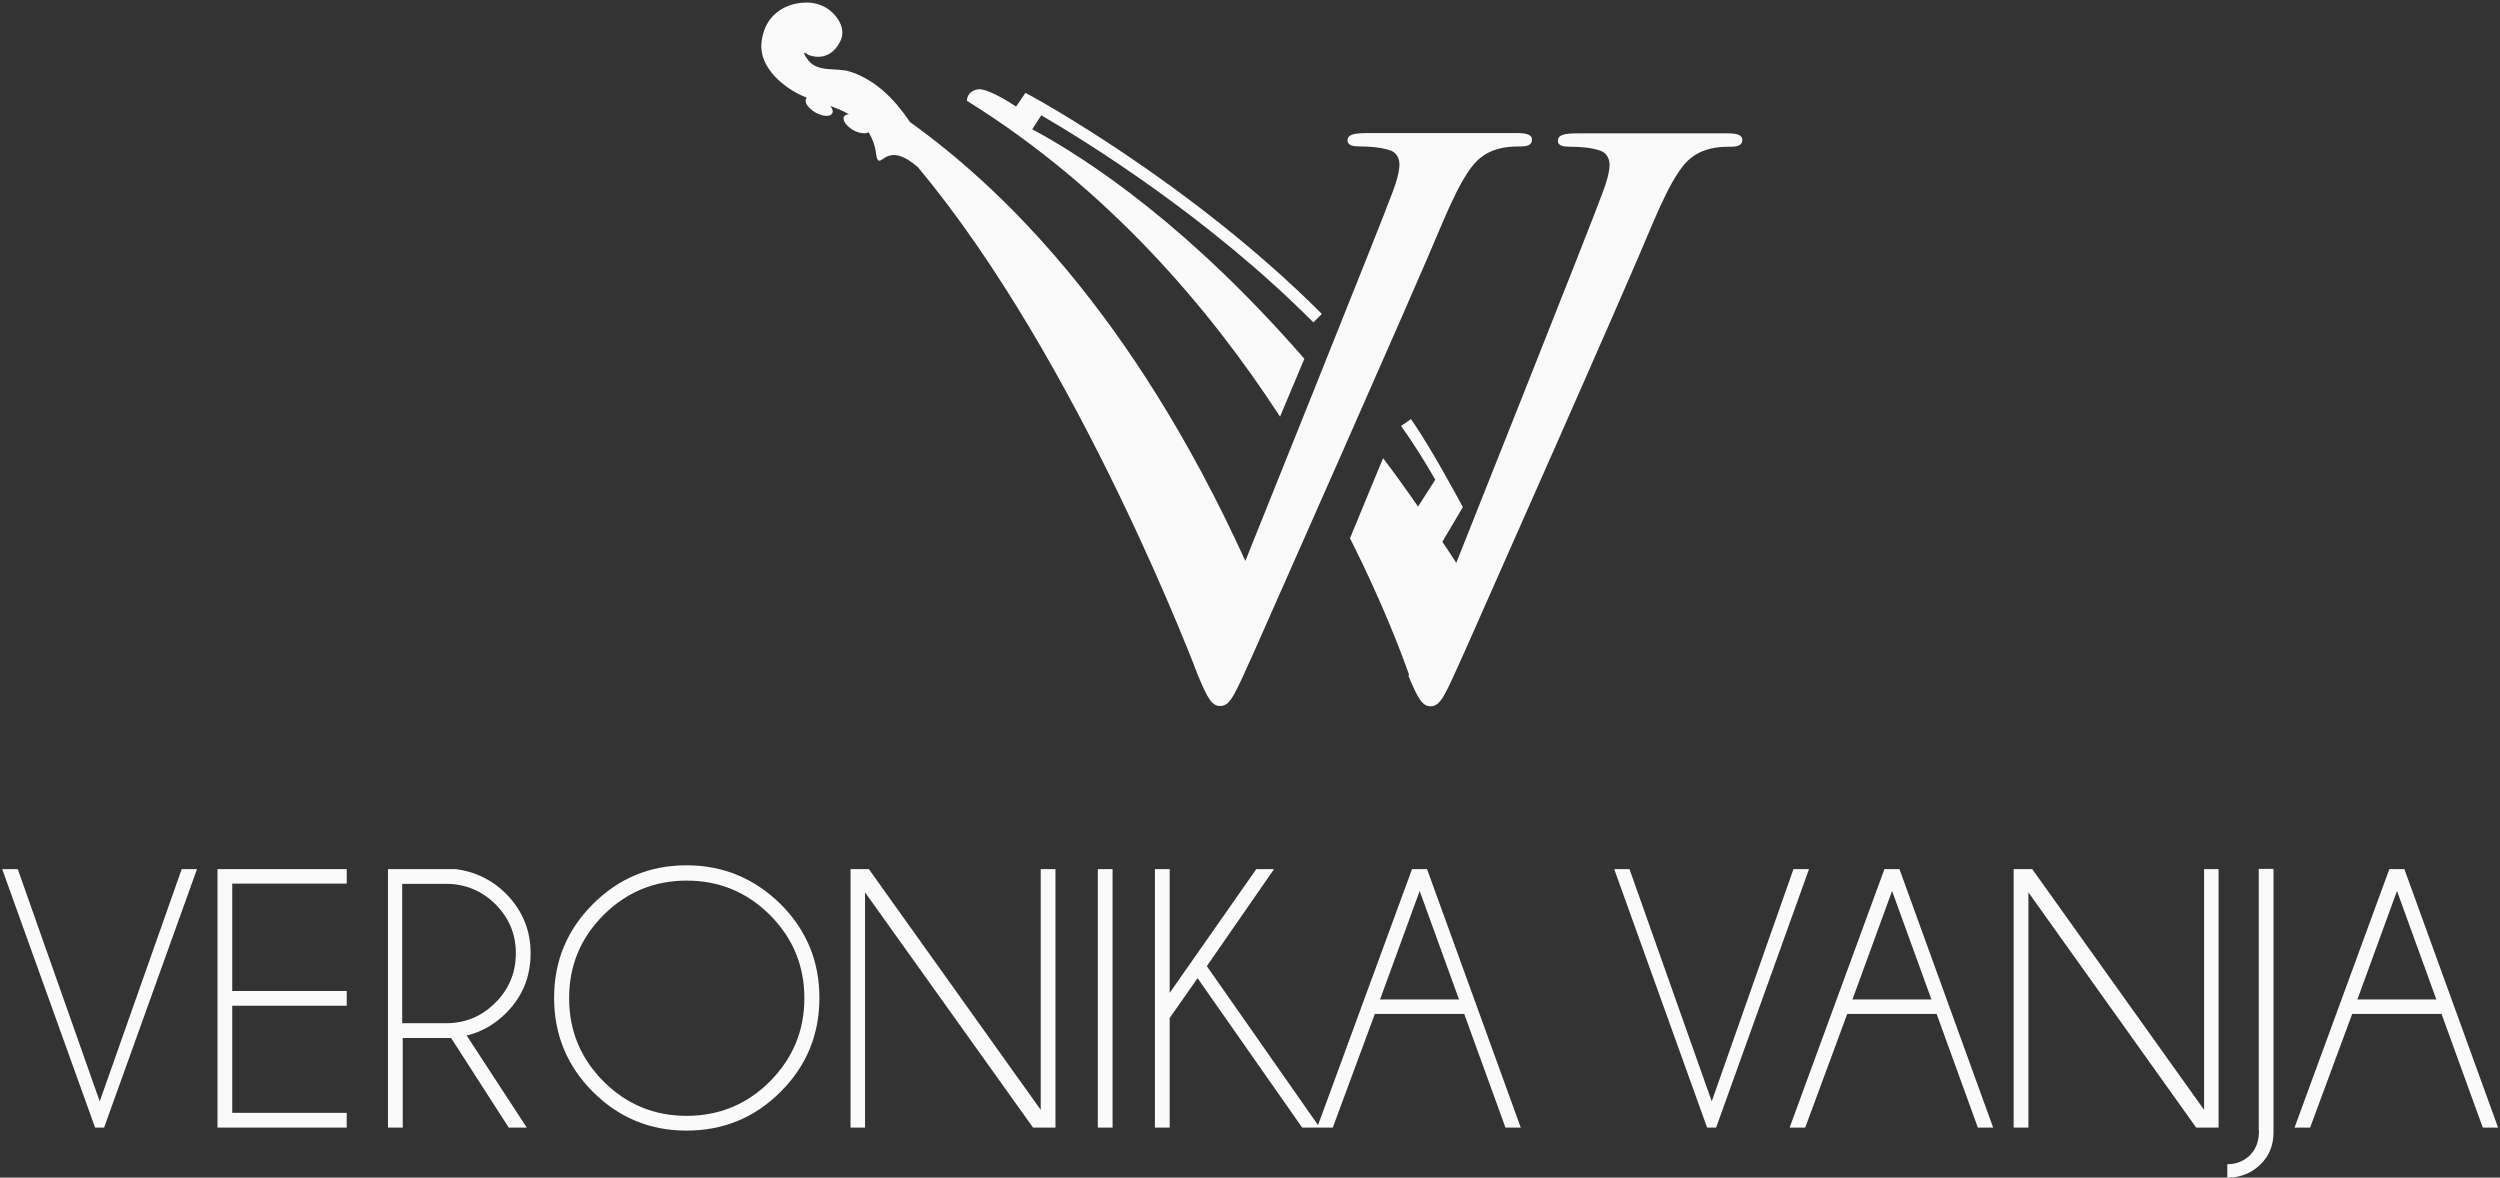
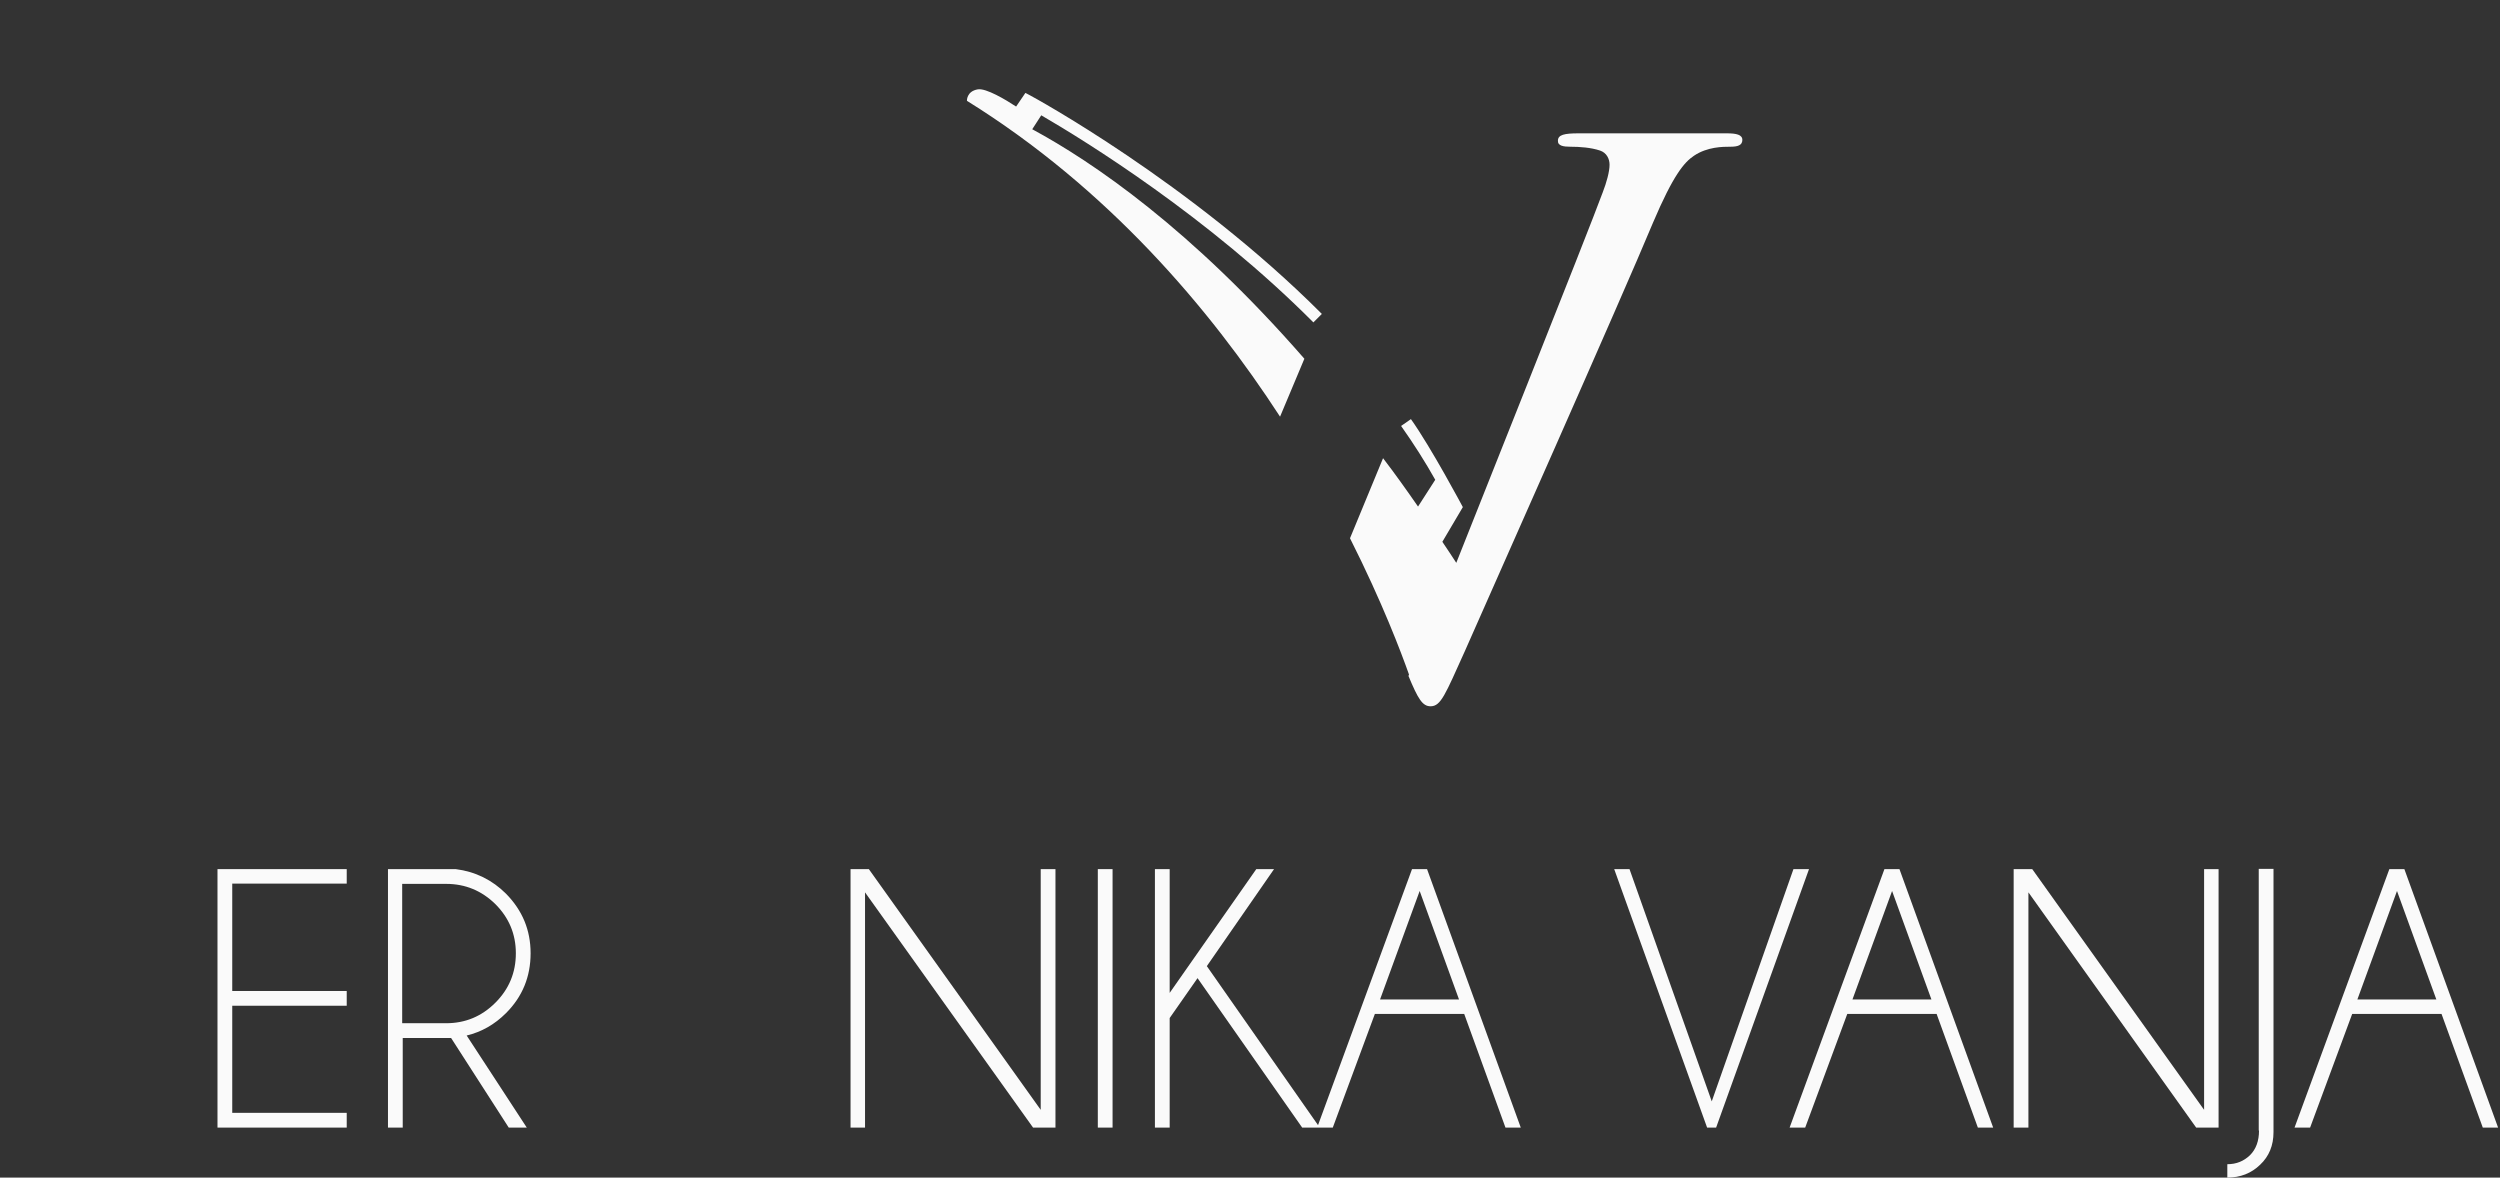
<svg xmlns="http://www.w3.org/2000/svg" width="915" height="431" viewBox="0 0 915 431" fill="none">
  <rect x="0" y="0" width="915" height="431" fill="#333333" stroke="none" />
  <path d="M574.7 53.7C578.2 53.7 582.3 54 585.6 55.1C588 55.9 589.1 58.1 589.1 60.3C589.1 62.8 588 66.8 586.6 70.4C581.8 83.6 536.1 198.1 533 206C531.3 203.4 529.6 200.8 527.9 198.3L535.4 185.6C535.4 185.6 523.8 163.8 516.4 153.4L512.8 155.9C517.4 162.4 521.6 169 525.3 175.6L519 185.4C514.7 179.2 510.5 173.3 506.2 167.7L494.1 197C506 220.6 512.9 239 515.7 246.9L515.5 247.4C519 255.8 520.6 258.5 523.6 258.5C527.4 258.5 529 254.1 536.1 238.4C542.1 224.8 594.4 107.1 605 81.5C612.4 64.1 616.4 59.4 620 57C624.9 53.7 630.6 53.7 633.3 53.7C636 53.7 637.7 53.2 637.7 51.2C637.7 49.3 635.5 48.8 632 48.8C623.8 48.8 591.4 48.8 577.8 48.8C572.6 48.8 570.2 49.3 570.2 51.5C570.1 53.4 572.3 53.7 574.7 53.7Z" fill="#FAFAFA" />
  <path d="M468.5 152.5L477.4 131.3C435.9 83.7 400 59.3 377.8 47.3L381.1 42.2C397.1 51.5 442.2 79.3 480.7 118L483.8 114.9C435.7 66.7 377.6 35.2 377 34.9L375.3 34L371.9 39C368.1 36.5 360.9 32.2 357.9 32.7C353.7 33.4 353.9 36.9 353.9 36.9C405.4 68.9 442.7 112.8 468.5 152.5Z" fill="#FAFAFA" />
-   <path d="M317.9 48.4C319.2 50.5 320.2 53 320.6 56C320.6 56 320.8 59.5 322.3 58.7C323.9 58 327 53.6 335.6 60.9C335.6 60.9 335.6 60.9 335.7 60.9C395.2 131.9 438.5 247.3 438.5 247.3C442 255.7 443.6 258.4 446.6 258.4C450.4 258.4 452 254 459.1 238.3C463.8 227.6 517.5 106.7 528 81.4C535.4 64 539.4 59.3 543 56.9C547.9 53.6 553.6 53.6 556.3 53.6C559 53.6 560.7 53.1 560.7 51.1C560.7 49.2 558.5 48.7 555 48.7C546.8 48.7 514.4 48.7 500.8 48.7C495.6 48.7 493.2 49.2 493.2 51.4C493.2 53.3 495.4 53.6 497.8 53.6C501.3 53.6 505.4 53.9 508.7 55C511.2 55.8 512.2 58 512.2 60.2C512.2 62.7 511.1 66.7 509.7 70.3C506.3 79.8 455.8 205.3 455.8 205.3C414 113.6 365.3 67.8 333.1 44.7C331.8 42.8 329.9 40.3 329.7 40.1C326.2 35.6 322 31.6 317 28.8C314.9 27.6 312.6 26.6 310.3 26C305.6 24.8 299.1 26.5 295.7 21.9C292.5 17.5 295.9 20.1 295.9 20.1C295.9 20.1 303.3 23.5 307.5 15.2C309.6 11.1 307.2 6.7 304 4C301.2 1.7 297.5 0.6 293.8 1C293.8 1 280.4 1.2 278.7 15.5C278.7 15.6 278.7 15.7 278.7 15.8C277.8 24.8 287.1 32.5 294.9 35.6C295 35.7 295.2 35.7 295.3 35.8C295.2 35.9 295.1 36 295 36.2C294.3 37.5 295.9 39.7 298.5 41.2C301.2 42.7 303.9 42.8 304.6 41.5C305 40.8 304.7 39.8 303.9 38.8C306.2 39.6 308.6 40.6 310.7 41.8C309.9 41.9 309.2 42.1 308.9 42.7C308.2 44 309.8 46.2 312.4 47.7C314.5 48.8 316.8 49.1 317.9 48.4Z" fill="#FAFAFA" />
-   <path d="M36.5 403.1L6.5 318.1H0.8L34.8 412.7H38.1L72.1 318.1H66.5L36.5 403.1Z" fill="#FAFAFA" />
-   <path d="M79.6 412.7H126.9V407.3H85V368.1H126.9V362.7H85V323.4H126.9V318.1H79.6V412.7Z" fill="#FAFAFA" />
+   <path d="M79.6 412.7H126.9V407.3H85V368.1H126.9V362.7H85V323.4H126.9V318.1H79.6Z" fill="#FAFAFA" />
  <path d="M194.2 348.9C194.2 340.4 191.2 333.2 185.2 327.1C180.2 322.1 174 319 166.8 318.1H142V412.7H147.4V379.9H165.1L186.2 412.7H192.8L170.8 379C176.2 377.7 181 375 185.2 370.8C191.2 364.8 194.2 357.5 194.2 348.9ZM163.3 374.5H147.2V323.5H163.3C170.3 323.5 176.3 326 181.3 330.9C186.3 335.9 188.8 341.9 188.8 348.9C188.8 356 186.3 362 181.3 367C176.3 372 170.3 374.5 163.3 374.5Z" fill="#FAFAFA" />
-   <path d="M251.3 316.7C237.9 316.7 226.5 321.4 217 330.9C207.5 340.4 202.8 351.8 202.8 365.2C202.8 378.6 207.5 390.1 217 399.6C226.5 409.1 237.9 413.8 251.3 413.8C264.7 413.8 276.2 409.1 285.7 399.6C295.2 390.1 299.9 378.7 299.9 365.2C299.9 351.8 295.2 340.4 285.7 330.9C276.1 321.5 264.7 316.7 251.3 316.7ZM281.8 395.8C273.4 404.2 263.2 408.4 251.3 408.4C239.4 408.4 229.3 404.2 220.9 395.8C212.5 387.4 208.3 377.2 208.3 365.3C208.3 353.4 212.5 343.3 220.9 334.9C229.3 326.5 239.5 322.3 251.3 322.3C263.2 322.3 273.4 326.5 281.8 334.9C290.2 343.3 294.4 353.5 294.4 365.3C294.4 377.2 290.2 387.3 281.8 395.8Z" fill="#FAFAFA" />
  <path d="M380.9 406.2L318 318.1H311.3V412.7H316.6V326.6L378.1 412.7H386.3V318.1H380.9V406.2Z" fill="#FAFAFA" />
  <path d="M407.2 318.1H401.8V412.7H407.2V318.1Z" fill="#FAFAFA" />
  <path d="M516.8 318.1L482.4 411.8L441.7 353.6L466.3 318.1H459.8L428.1 363.4V318.1H422.7V412.7H428.1V372.6L438.3 358L476.6 412.7H482.1H483.1H487.8L503.2 371.1H535.9L551 412.7H556.6L522.3 318.1H516.8ZM505.1 365.8L519.6 326.1L534 365.8H505.1Z" fill="#FAFAFA" />
  <path d="M656.4 318.1L626.5 403.1L596.4 318.1H590.8L624.8 412.7H628.1L662.1 318.1H656.4Z" fill="#FAFAFA" />
  <path d="M689.7 318.1L655 412.7H660.7L676.1 371.1H708.8L723.9 412.7H729.5L695.2 318.1H689.7ZM678 365.8L692.5 326.1L706.9 365.8H678Z" fill="#FAFAFA" />
  <path d="M806.7 406.2L743.8 318.1H737V412.7H742.4V326.6L803.8 412.7H812V318.1H806.7V406.2Z" fill="#FAFAFA" />
  <path d="M826.8 413.8C826.8 417.6 825.7 420.6 823.5 422.8C821.2 425 818.5 426.1 815.2 426.1V431C820 431 824 429.4 827.2 426.3C830.5 423.2 832.1 419.2 832.1 414.4V318H826.7V413.8H826.8Z" fill="#FAFAFA" />
  <path d="M880 318.1H874.5L839.8 412.7H845.5L860.9 371.1H893.6L908.7 412.7H914.3L880 318.1ZM862.8 365.8L877.3 326.1L891.7 365.8H862.8Z" fill="#FAFAFA" />
</svg>